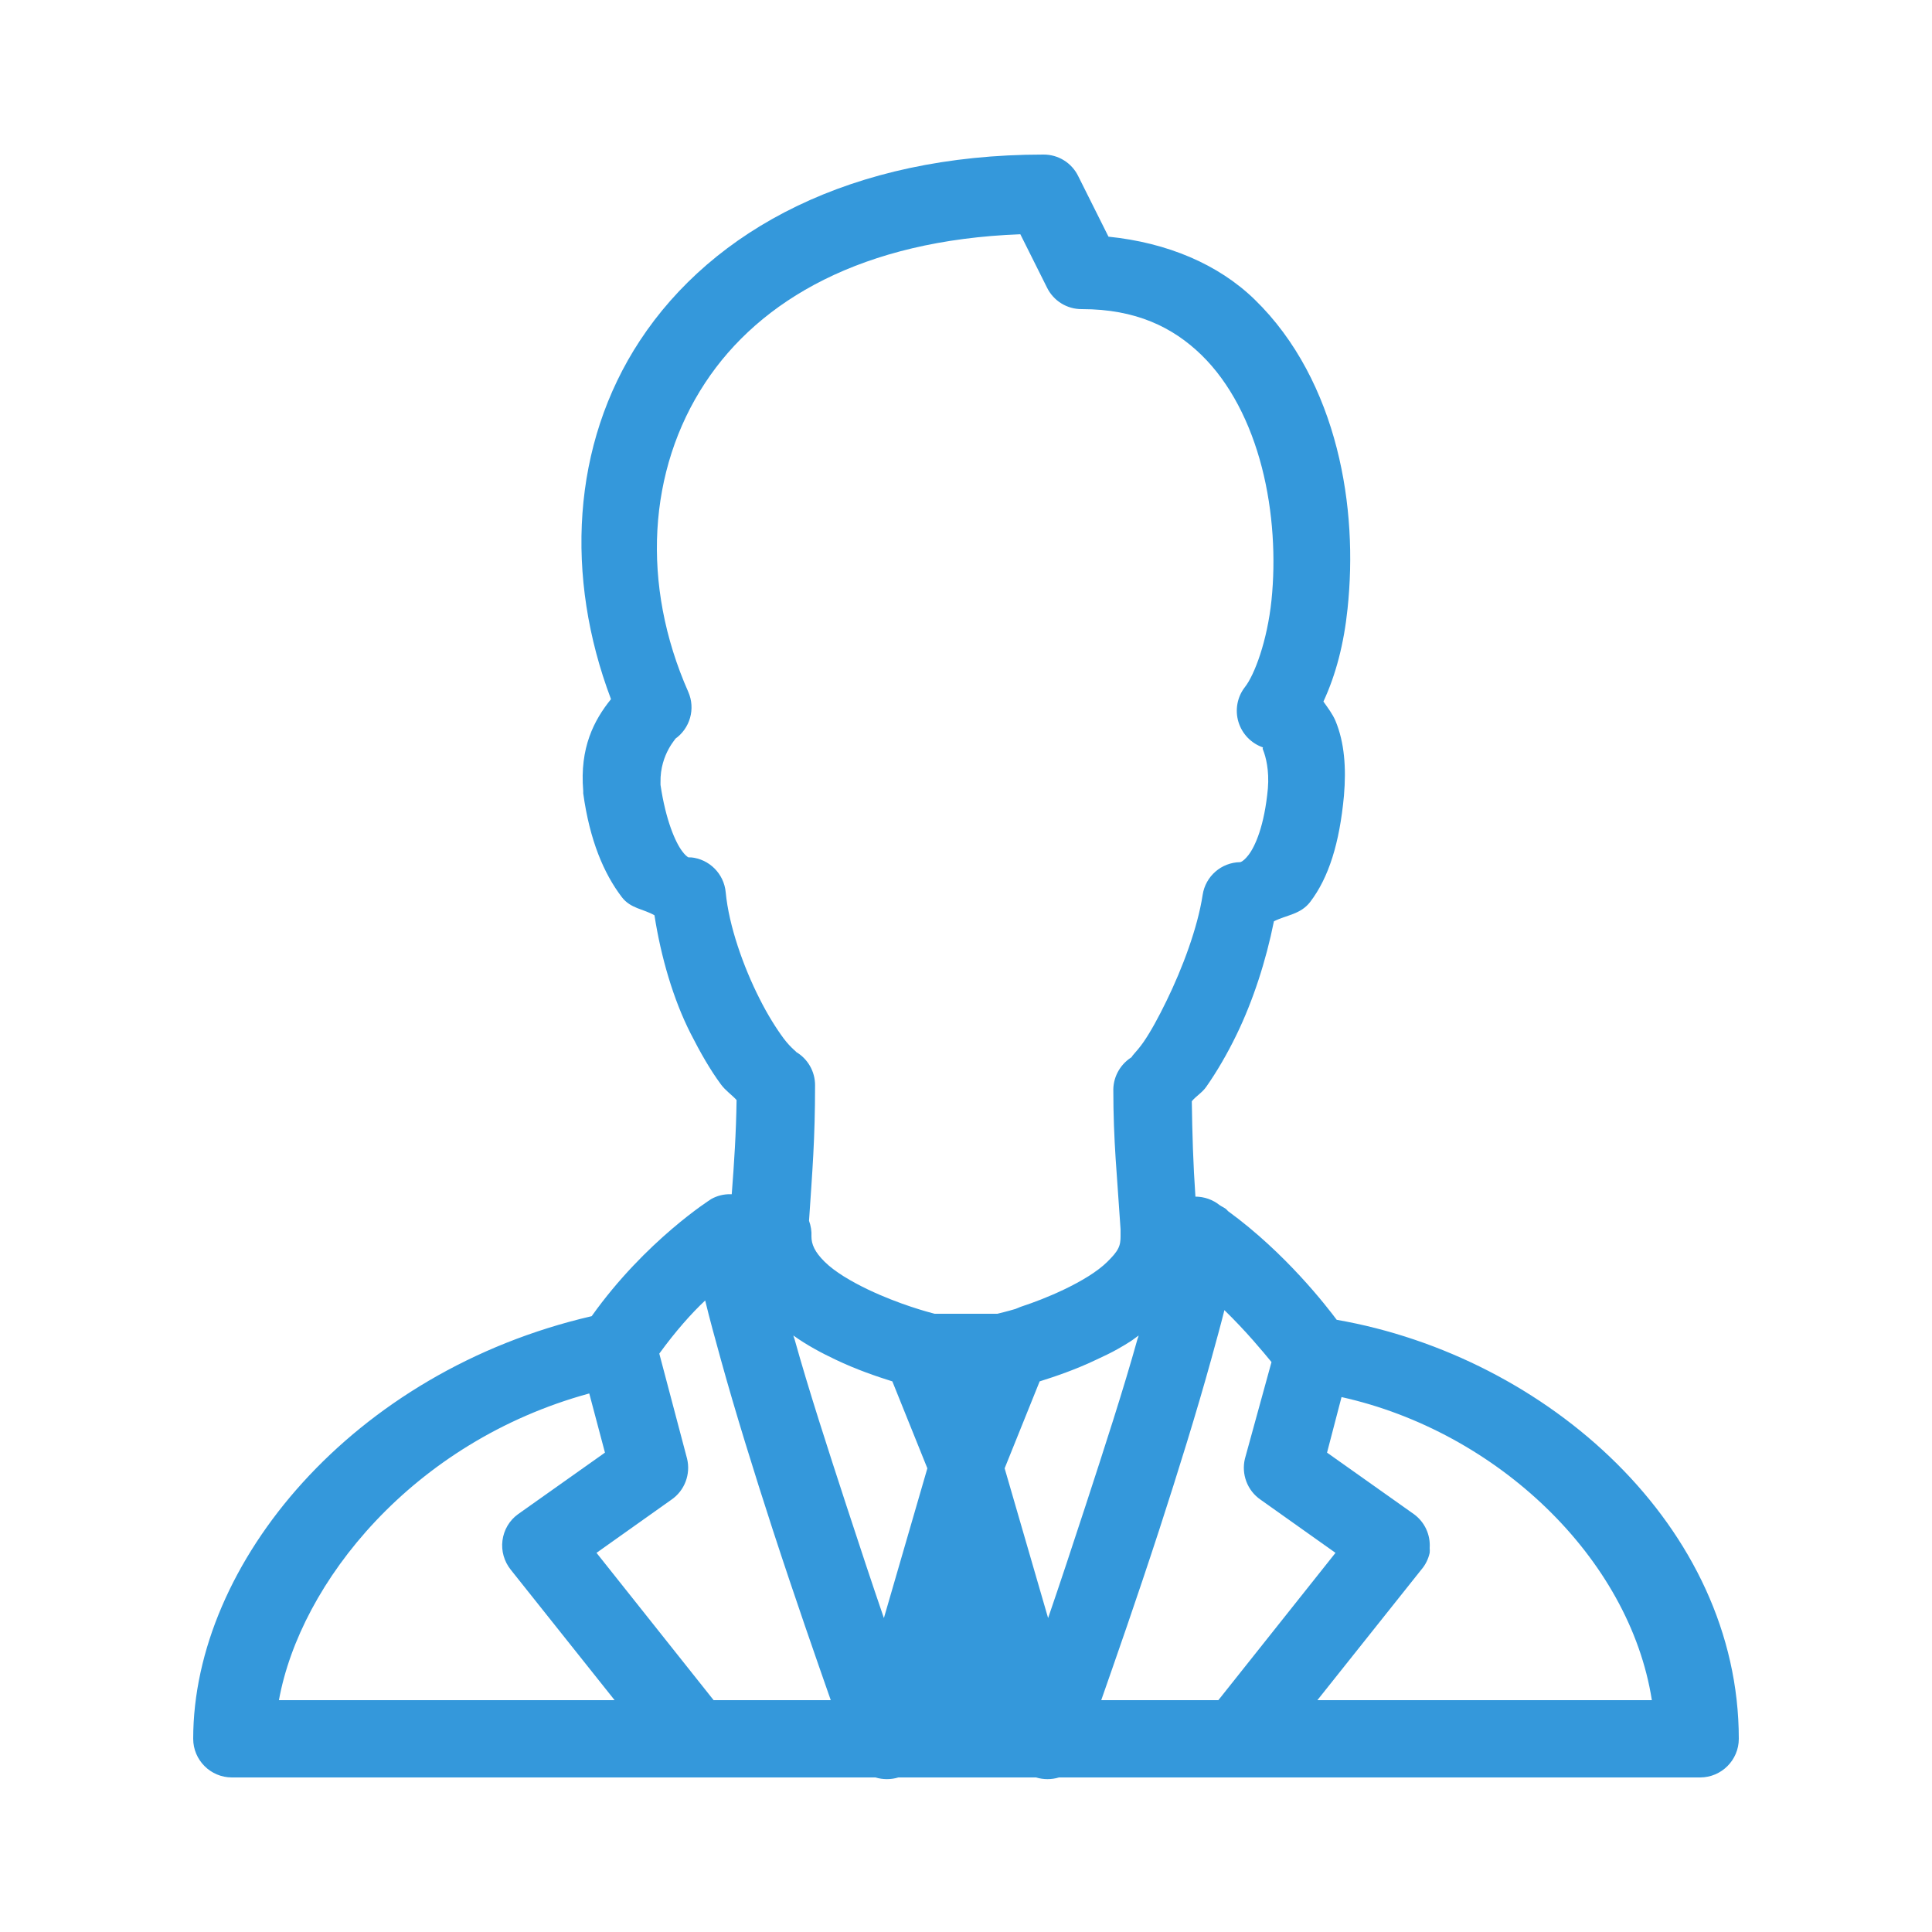
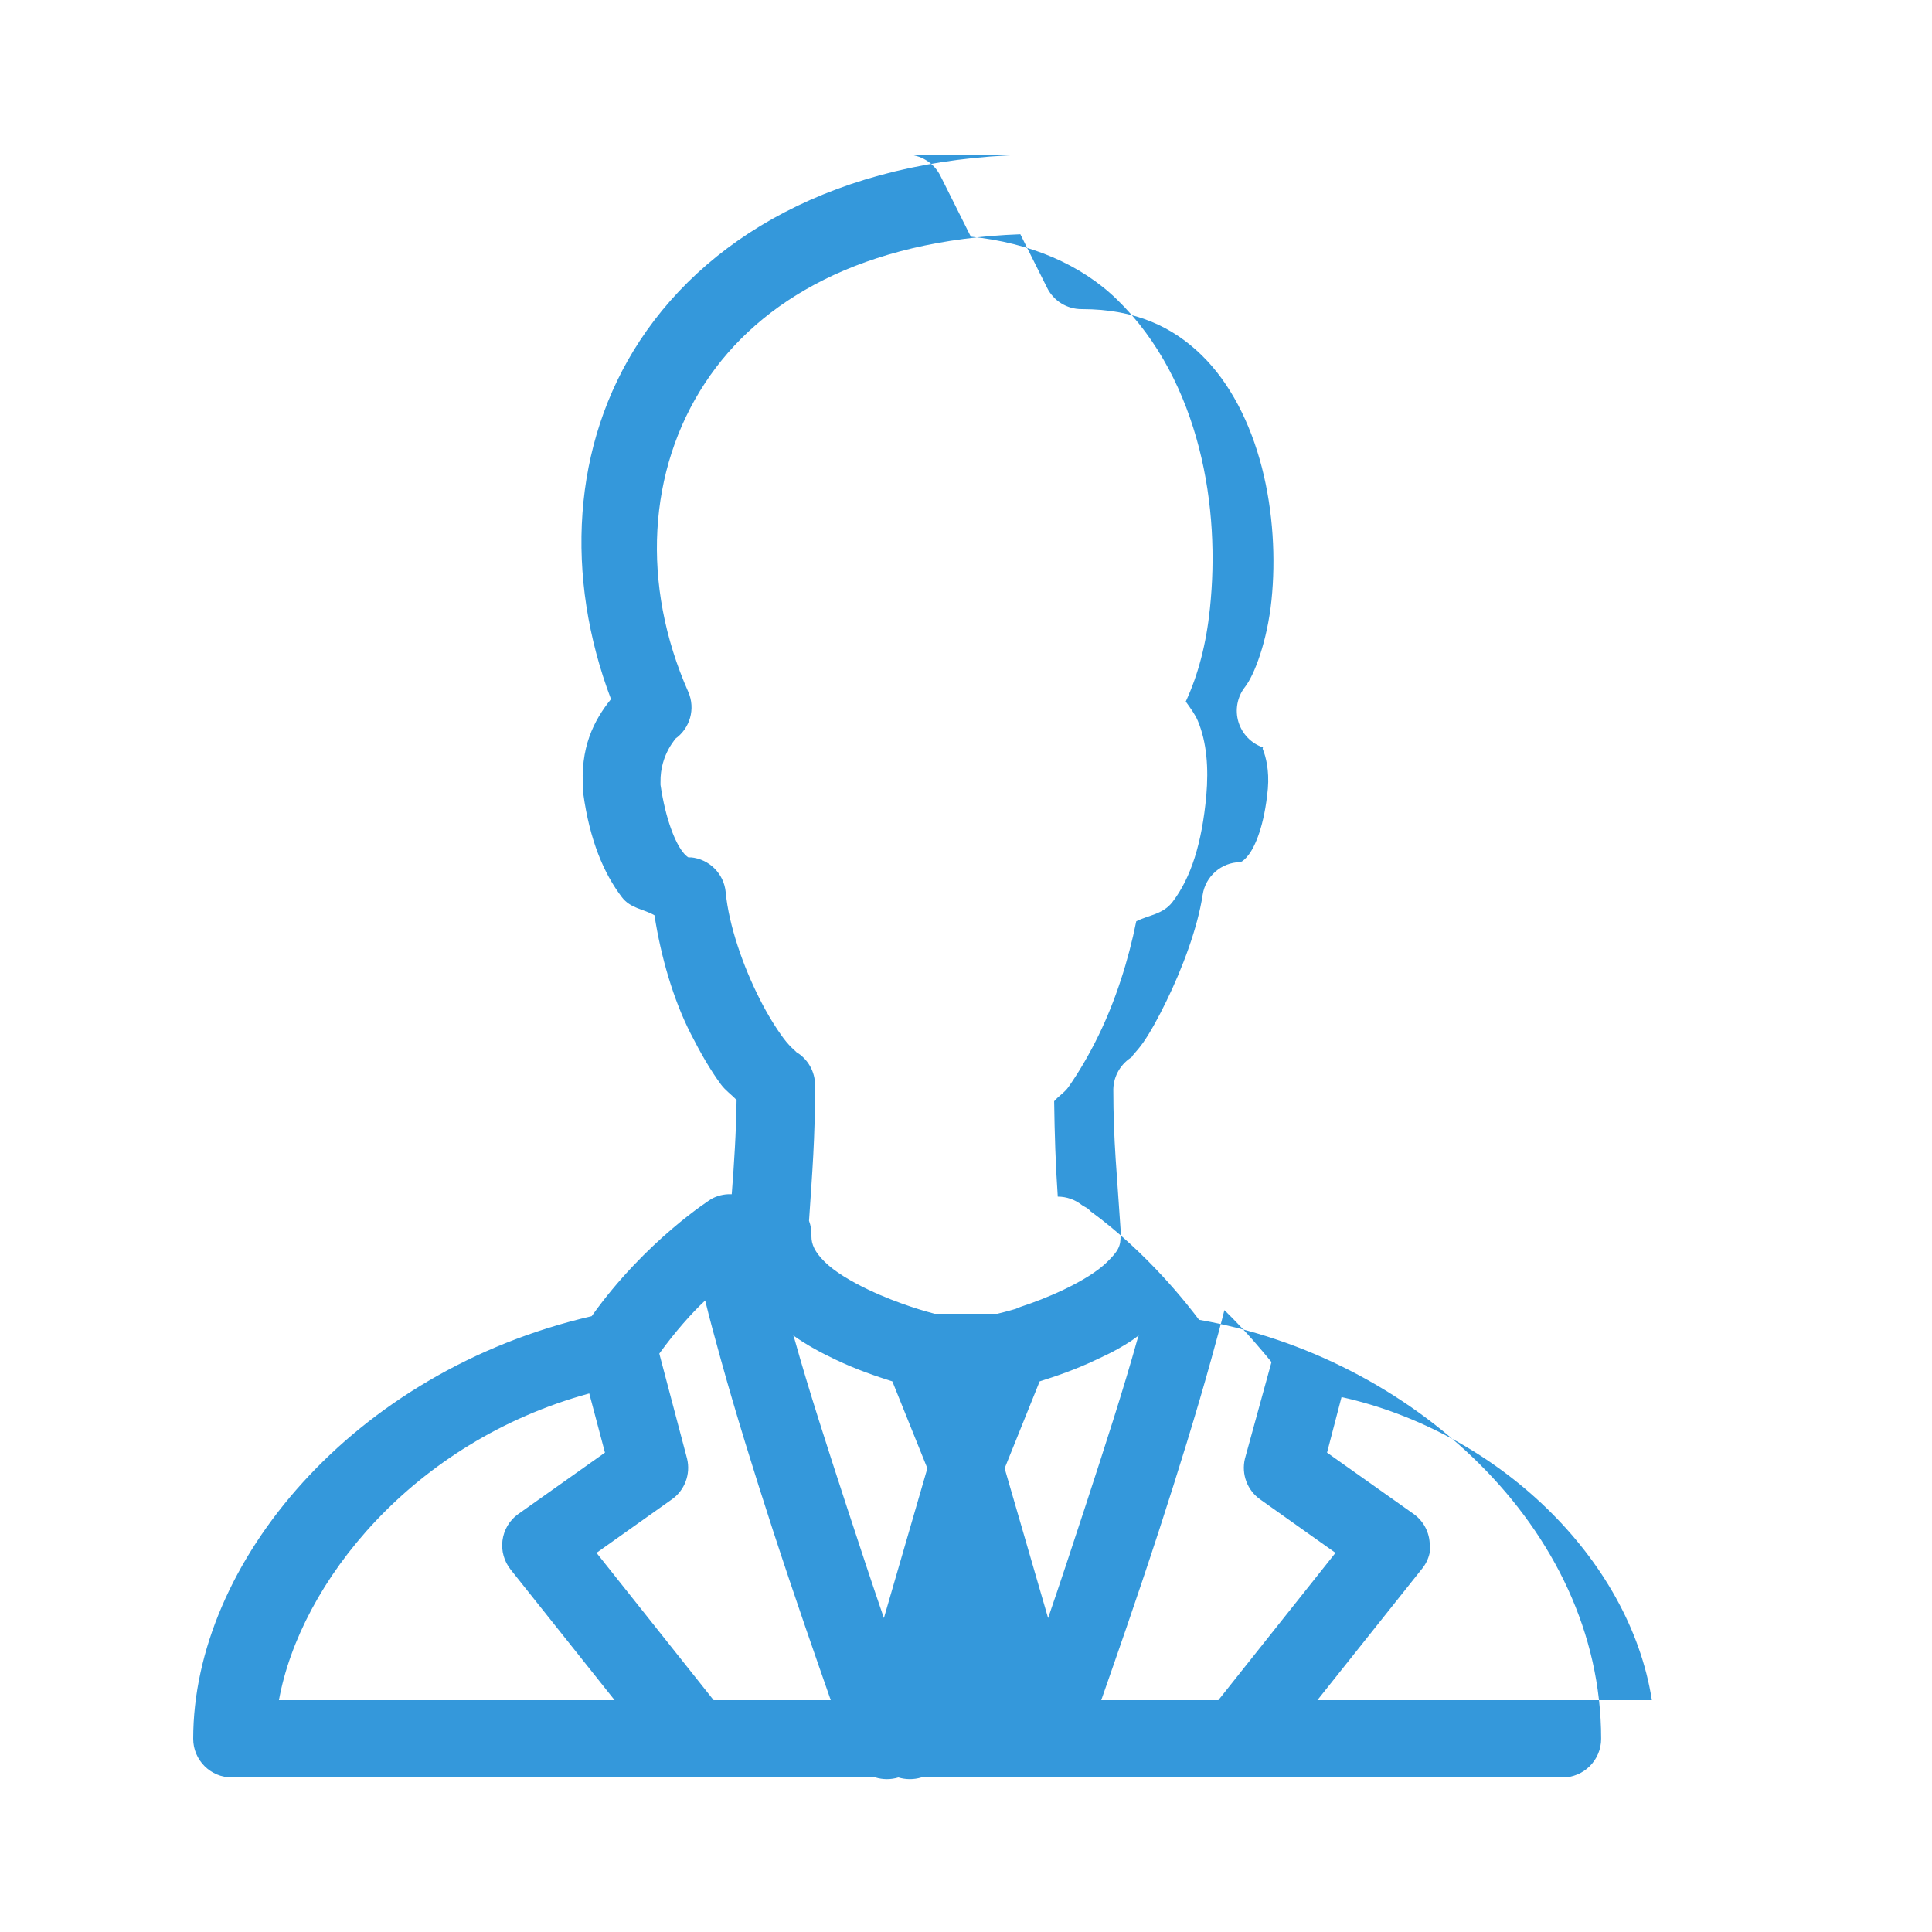
<svg xmlns="http://www.w3.org/2000/svg" x="0px" y="0px" width="60" height="60" viewBox="0 0 192 192" style=" fill:#000000;">
  <g fill="none" fill-rule="nonzero" stroke="none" stroke-width="1" stroke-linecap="butt" stroke-linejoin="miter" stroke-miterlimit="10" stroke-dasharray="" stroke-dashoffset="0" font-family="none" font-weight="none" font-size="none" text-anchor="none" style="mix-blend-mode: normal">
-     <path d="M0,192v-192h192v192z" fill="none" />
    <g fill="#3498db">
      <g id="surface1">
-         <path d="M103.68,15.36c-19.035,0 -32.835,7.47 -40.08,18.48c-6.81,10.35 -7.47,23.505 -2.88,35.64c-1.695,2.1 -3.12,4.83 -2.76,9.12c0,0.075 0,0.165 0,0.24c0.645,4.68 2.055,7.98 3.84,10.32c0.87,1.14 2.16,1.17 3.24,1.8c0.645,4.155 1.875,8.37 3.6,11.76c0.975,1.92 1.95,3.615 3,5.04c0.465,0.63 1.08,1.035 1.56,1.56c-0.045,3.285 -0.24,6.24 -0.48,9.36h-0.12c-0.675,-0.015 -1.335,0.15 -1.92,0.48c0,0 -6.525,4.11 -11.88,11.64c-23.745,5.49 -39.6,24.555 -39.6,42c0,2.115 1.725,3.84 3.84,3.84h63.96c0.735,0.225 1.545,0.225 2.28,0h13.68c0.735,0.225 1.545,0.225 2.28,0h63.72c2.115,0 3.84,-1.725 3.84,-3.84c0,-21.03 -18.975,-37.98 -39.96,-41.64c-0.99,-1.32 -5.055,-6.615 -10.8,-10.8c-0.075,-0.09 -0.15,-0.165 -0.24,-0.24c-0.195,-0.135 -0.405,-0.225 -0.6,-0.36c-0.675,-0.54 -1.53,-0.84 -2.4,-0.84c-0.225,-3.24 -0.315,-6.285 -0.36,-9.48c0.42,-0.51 1.035,-0.855 1.44,-1.44c1.02,-1.455 2.07,-3.24 3,-5.16c1.65,-3.39 2.94,-7.38 3.72,-11.28c1.23,-0.63 2.64,-0.675 3.6,-1.92c1.845,-2.415 2.925,-5.85 3.36,-10.56c0.24,-2.79 0.045,-5.31 -0.84,-7.44c-0.285,-0.675 -0.765,-1.305 -1.2,-1.92c1.245,-2.685 2.04,-5.76 2.4,-9.24c0.525,-4.98 0.315,-10.53 -1.08,-15.96c-1.395,-5.43 -3.99,-10.71 -8.16,-14.76c-3.6,-3.495 -8.655,-5.64 -14.52,-6.24l-3,-6c-0.645,-1.335 -1.995,-2.175 -3.48,-2.16zM101.4,23.28l2.64,5.28c0.645,1.335 1.995,2.175 3.48,2.16c5.34,0 9.03,1.785 11.88,4.56c2.85,2.775 4.86,6.75 6,11.16c1.14,4.41 1.38,9.135 0.96,13.2c-0.42,4.065 -1.695,7.44 -2.64,8.64c-0.765,0.975 -1.005,2.28 -0.645,3.465c0.36,1.185 1.26,2.13 2.445,2.535c-0.015,0.03 -0.075,0.075 0,0.24c0.27,0.66 0.63,2.025 0.48,3.84c-0.345,3.735 -1.275,5.76 -1.92,6.6c-0.645,0.84 -0.975,0.72 -0.84,0.72c-1.86,0.03 -3.435,1.395 -3.72,3.24c-0.495,3.27 -2.01,7.305 -3.6,10.56c-0.795,1.635 -1.575,3.06 -2.28,4.08c-0.705,1.02 -1.455,1.65 -1.08,1.44c-1.155,0.675 -1.89,1.905 -1.92,3.24c0,5.22 0.375,8.535 0.72,13.92c0,0.12 0,0.24 0,0.36c0,0.045 0,0.075 0,0.12c0,0.075 0,0.165 0,0.24c0,0.39 -0.03,0.795 -0.24,1.2c-0.21,0.42 -0.57,0.81 -1.08,1.32c-1.005,0.99 -2.595,1.935 -4.32,2.76c-1.545,0.735 -3.015,1.29 -4.2,1.68c-0.195,0.06 -0.42,0.18 -0.6,0.24c-0.75,0.225 -1.56,0.42 -1.8,0.48h-6.24c-0.645,-0.165 -3.51,-0.93 -6.6,-2.4c-1.725,-0.825 -3.315,-1.77 -4.32,-2.76c-1.005,-0.99 -1.32,-1.755 -1.32,-2.52c0.03,-0.525 -0.06,-1.065 -0.24,-1.56c0.33,-4.965 0.6,-8.085 0.6,-13.44c0.015,-1.38 -0.72,-2.67 -1.92,-3.36c0.285,0.165 -0.465,-0.33 -1.2,-1.32c-0.735,-0.99 -1.605,-2.37 -2.4,-3.96c-1.605,-3.165 -3.045,-7.23 -3.36,-10.56c-0.165,-1.845 -1.635,-3.315 -3.48,-3.48c0.135,0.03 0.045,0 -0.24,0c-0.15,-0.09 -0.36,-0.27 -0.6,-0.6c-0.675,-0.885 -1.635,-3.06 -2.16,-6.6c0,-0.075 0,-0.045 0,-0.12c-0.015,-0.06 0.015,-0.06 0,-0.12c-0.06,-2.91 1.74,-4.53 1.44,-4.32c1.5,-1.05 2.055,-3 1.32,-4.68c-4.71,-10.65 -4.035,-22.05 1.68,-30.72c5.43,-8.25 15.675,-14.175 31.32,-14.76zM70.08,129.24c0.435,1.8 0.945,3.66 1.56,5.88c1.425,5.16 3.285,11.145 5.16,16.92c2.325,7.125 4.32,12.795 5.76,16.92h-11.64l-11.64,-14.64l7.44,-5.28c1.32,-0.9 1.935,-2.535 1.56,-4.08l-2.76,-10.44c1.59,-2.19 3.195,-4.005 4.56,-5.28zM121.68,130.2c2.175,2.115 3.84,4.14 4.68,5.16l-2.64,9.6c-0.375,1.545 0.24,3.18 1.56,4.08l7.44,5.28l-11.64,14.64h-11.64c1.44,-4.125 3.435,-9.795 5.76,-16.92c1.875,-5.775 3.735,-11.76 5.16,-16.92c0.51,-1.86 0.93,-3.36 1.32,-4.92zM78.84,132.72c1.365,0.975 2.805,1.74 4.2,2.4c2.07,0.99 4.065,1.665 5.64,2.16l3.48,8.64l-4.32,14.88c-1.185,-3.45 -2.355,-6.99 -3.72,-11.16c-1.86,-5.7 -3.78,-11.595 -5.16,-16.56c-0.045,-0.135 -0.09,-0.225 -0.12,-0.36zM113.16,132.72c-0.03,0.135 -0.075,0.225 -0.12,0.36c-1.38,4.965 -3.3,10.86 -5.16,16.56c-1.365,4.17 -2.535,7.71 -3.72,11.16l-4.32,-14.88l3.48,-8.64c1.575,-0.495 3.57,-1.17 5.64,-2.16c0.705,-0.33 1.455,-0.675 2.16,-1.08c0.405,-0.225 0.795,-0.465 1.2,-0.72c0.285,-0.18 0.555,-0.405 0.84,-0.6zM58.56,138.48l1.56,5.88l-8.64,6.12c-0.855,0.615 -1.41,1.56 -1.545,2.61c-0.135,1.035 0.165,2.085 0.825,2.91l10.32,12.96h-33.36c2.115,-11.67 13.275,-25.68 30.84,-30.48zM133.32,138.84c15.42,3.42 28.62,15.96 30.84,30.12h-33.24l10.32,-12.96c0.42,-0.48 0.705,-1.065 0.84,-1.68c0.015,-0.165 0.015,-0.315 0,-0.48c0.09,-1.32 -0.495,-2.58 -1.56,-3.36l-8.64,-6.12z" />
+         <path d="M103.68,15.36c-19.035,0 -32.835,7.47 -40.08,18.48c-6.81,10.35 -7.47,23.505 -2.88,35.64c-1.695,2.1 -3.12,4.83 -2.76,9.12c0,0.075 0,0.165 0,0.24c0.645,4.68 2.055,7.98 3.84,10.32c0.87,1.14 2.16,1.17 3.24,1.8c0.645,4.155 1.875,8.37 3.6,11.76c0.975,1.92 1.95,3.615 3,5.04c0.465,0.63 1.08,1.035 1.56,1.56c-0.045,3.285 -0.24,6.24 -0.48,9.36h-0.12c-0.675,-0.015 -1.335,0.15 -1.92,0.48c0,0 -6.525,4.11 -11.88,11.64c-23.745,5.49 -39.6,24.555 -39.6,42c0,2.115 1.725,3.84 3.84,3.84h63.96c0.735,0.225 1.545,0.225 2.28,0c0.735,0.225 1.545,0.225 2.28,0h63.72c2.115,0 3.84,-1.725 3.84,-3.84c0,-21.03 -18.975,-37.98 -39.96,-41.64c-0.99,-1.32 -5.055,-6.615 -10.8,-10.8c-0.075,-0.09 -0.15,-0.165 -0.24,-0.24c-0.195,-0.135 -0.405,-0.225 -0.6,-0.36c-0.675,-0.54 -1.53,-0.84 -2.4,-0.84c-0.225,-3.24 -0.315,-6.285 -0.36,-9.48c0.42,-0.51 1.035,-0.855 1.44,-1.44c1.02,-1.455 2.07,-3.24 3,-5.16c1.65,-3.39 2.94,-7.38 3.72,-11.28c1.23,-0.63 2.64,-0.675 3.6,-1.92c1.845,-2.415 2.925,-5.85 3.36,-10.56c0.24,-2.79 0.045,-5.31 -0.84,-7.44c-0.285,-0.675 -0.765,-1.305 -1.2,-1.92c1.245,-2.685 2.04,-5.76 2.4,-9.24c0.525,-4.98 0.315,-10.53 -1.08,-15.96c-1.395,-5.43 -3.99,-10.71 -8.16,-14.76c-3.6,-3.495 -8.655,-5.64 -14.52,-6.24l-3,-6c-0.645,-1.335 -1.995,-2.175 -3.48,-2.16zM101.4,23.28l2.64,5.28c0.645,1.335 1.995,2.175 3.48,2.16c5.34,0 9.03,1.785 11.88,4.56c2.85,2.775 4.86,6.75 6,11.16c1.14,4.41 1.38,9.135 0.96,13.2c-0.42,4.065 -1.695,7.44 -2.64,8.64c-0.765,0.975 -1.005,2.28 -0.645,3.465c0.36,1.185 1.26,2.13 2.445,2.535c-0.015,0.03 -0.075,0.075 0,0.24c0.27,0.66 0.63,2.025 0.48,3.84c-0.345,3.735 -1.275,5.76 -1.92,6.6c-0.645,0.84 -0.975,0.72 -0.84,0.72c-1.86,0.03 -3.435,1.395 -3.72,3.24c-0.495,3.27 -2.01,7.305 -3.6,10.56c-0.795,1.635 -1.575,3.06 -2.28,4.08c-0.705,1.02 -1.455,1.65 -1.08,1.44c-1.155,0.675 -1.89,1.905 -1.92,3.24c0,5.22 0.375,8.535 0.72,13.92c0,0.12 0,0.24 0,0.36c0,0.045 0,0.075 0,0.12c0,0.075 0,0.165 0,0.24c0,0.39 -0.03,0.795 -0.24,1.2c-0.21,0.42 -0.57,0.81 -1.08,1.32c-1.005,0.99 -2.595,1.935 -4.32,2.76c-1.545,0.735 -3.015,1.29 -4.2,1.68c-0.195,0.06 -0.42,0.18 -0.6,0.24c-0.75,0.225 -1.56,0.42 -1.8,0.48h-6.24c-0.645,-0.165 -3.51,-0.93 -6.6,-2.4c-1.725,-0.825 -3.315,-1.77 -4.32,-2.76c-1.005,-0.99 -1.32,-1.755 -1.32,-2.52c0.03,-0.525 -0.06,-1.065 -0.24,-1.56c0.33,-4.965 0.6,-8.085 0.6,-13.44c0.015,-1.38 -0.72,-2.67 -1.92,-3.36c0.285,0.165 -0.465,-0.33 -1.2,-1.32c-0.735,-0.99 -1.605,-2.37 -2.4,-3.96c-1.605,-3.165 -3.045,-7.23 -3.36,-10.56c-0.165,-1.845 -1.635,-3.315 -3.48,-3.48c0.135,0.03 0.045,0 -0.24,0c-0.15,-0.09 -0.36,-0.27 -0.6,-0.6c-0.675,-0.885 -1.635,-3.06 -2.16,-6.6c0,-0.075 0,-0.045 0,-0.12c-0.015,-0.06 0.015,-0.06 0,-0.12c-0.06,-2.91 1.74,-4.53 1.44,-4.32c1.5,-1.05 2.055,-3 1.32,-4.68c-4.71,-10.65 -4.035,-22.05 1.68,-30.72c5.43,-8.25 15.675,-14.175 31.32,-14.76zM70.08,129.24c0.435,1.8 0.945,3.66 1.56,5.88c1.425,5.16 3.285,11.145 5.16,16.92c2.325,7.125 4.32,12.795 5.76,16.92h-11.64l-11.64,-14.64l7.44,-5.28c1.32,-0.9 1.935,-2.535 1.56,-4.08l-2.76,-10.44c1.59,-2.19 3.195,-4.005 4.56,-5.28zM121.68,130.2c2.175,2.115 3.84,4.14 4.68,5.16l-2.64,9.6c-0.375,1.545 0.24,3.18 1.56,4.08l7.44,5.28l-11.64,14.64h-11.64c1.44,-4.125 3.435,-9.795 5.76,-16.92c1.875,-5.775 3.735,-11.76 5.16,-16.92c0.51,-1.86 0.93,-3.36 1.32,-4.92zM78.84,132.72c1.365,0.975 2.805,1.74 4.2,2.4c2.07,0.99 4.065,1.665 5.64,2.16l3.48,8.64l-4.32,14.88c-1.185,-3.45 -2.355,-6.99 -3.72,-11.16c-1.86,-5.7 -3.78,-11.595 -5.16,-16.56c-0.045,-0.135 -0.09,-0.225 -0.12,-0.36zM113.16,132.72c-0.03,0.135 -0.075,0.225 -0.12,0.36c-1.38,4.965 -3.3,10.86 -5.16,16.56c-1.365,4.17 -2.535,7.71 -3.72,11.16l-4.32,-14.88l3.48,-8.64c1.575,-0.495 3.57,-1.17 5.64,-2.16c0.705,-0.33 1.455,-0.675 2.16,-1.08c0.405,-0.225 0.795,-0.465 1.2,-0.72c0.285,-0.18 0.555,-0.405 0.84,-0.6zM58.56,138.48l1.56,5.88l-8.64,6.12c-0.855,0.615 -1.41,1.56 -1.545,2.61c-0.135,1.035 0.165,2.085 0.825,2.91l10.32,12.96h-33.36c2.115,-11.67 13.275,-25.68 30.84,-30.48zM133.32,138.84c15.42,3.42 28.62,15.96 30.84,30.12h-33.24l10.32,-12.96c0.42,-0.48 0.705,-1.065 0.84,-1.68c0.015,-0.165 0.015,-0.315 0,-0.48c0.09,-1.32 -0.495,-2.58 -1.56,-3.36l-8.64,-6.12z" />
      </g>
    </g>
  </g>
</svg>